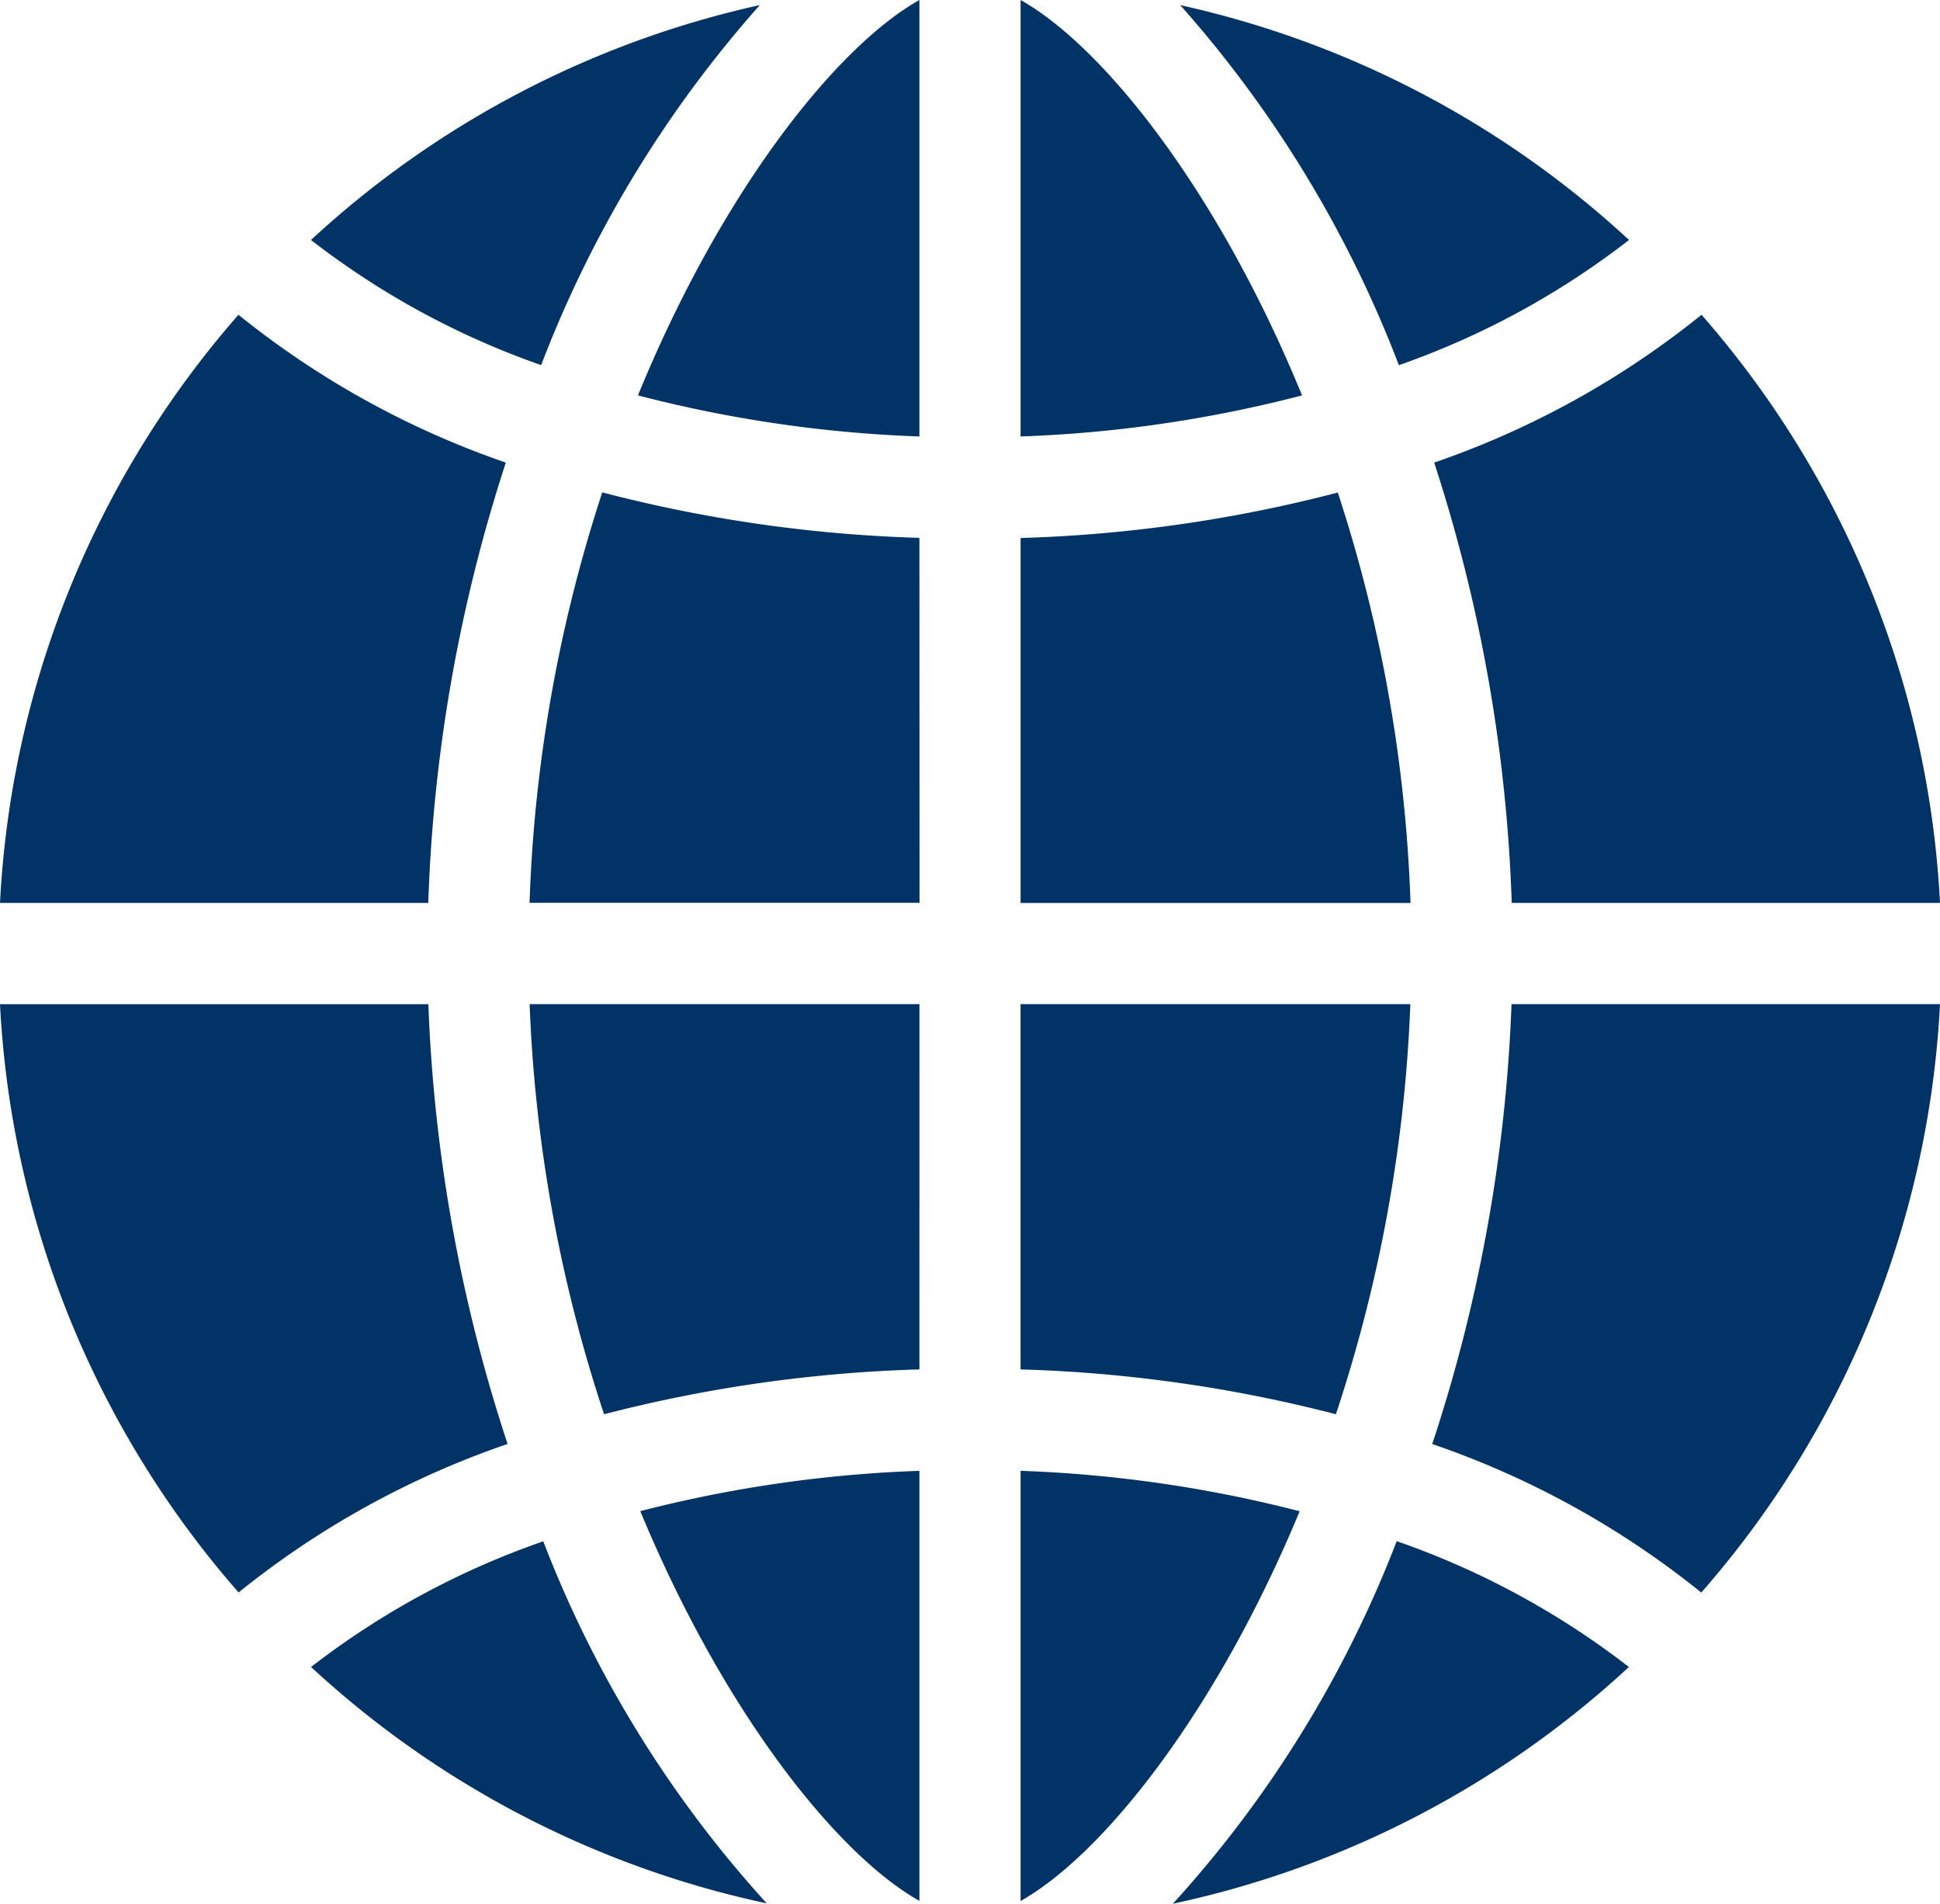
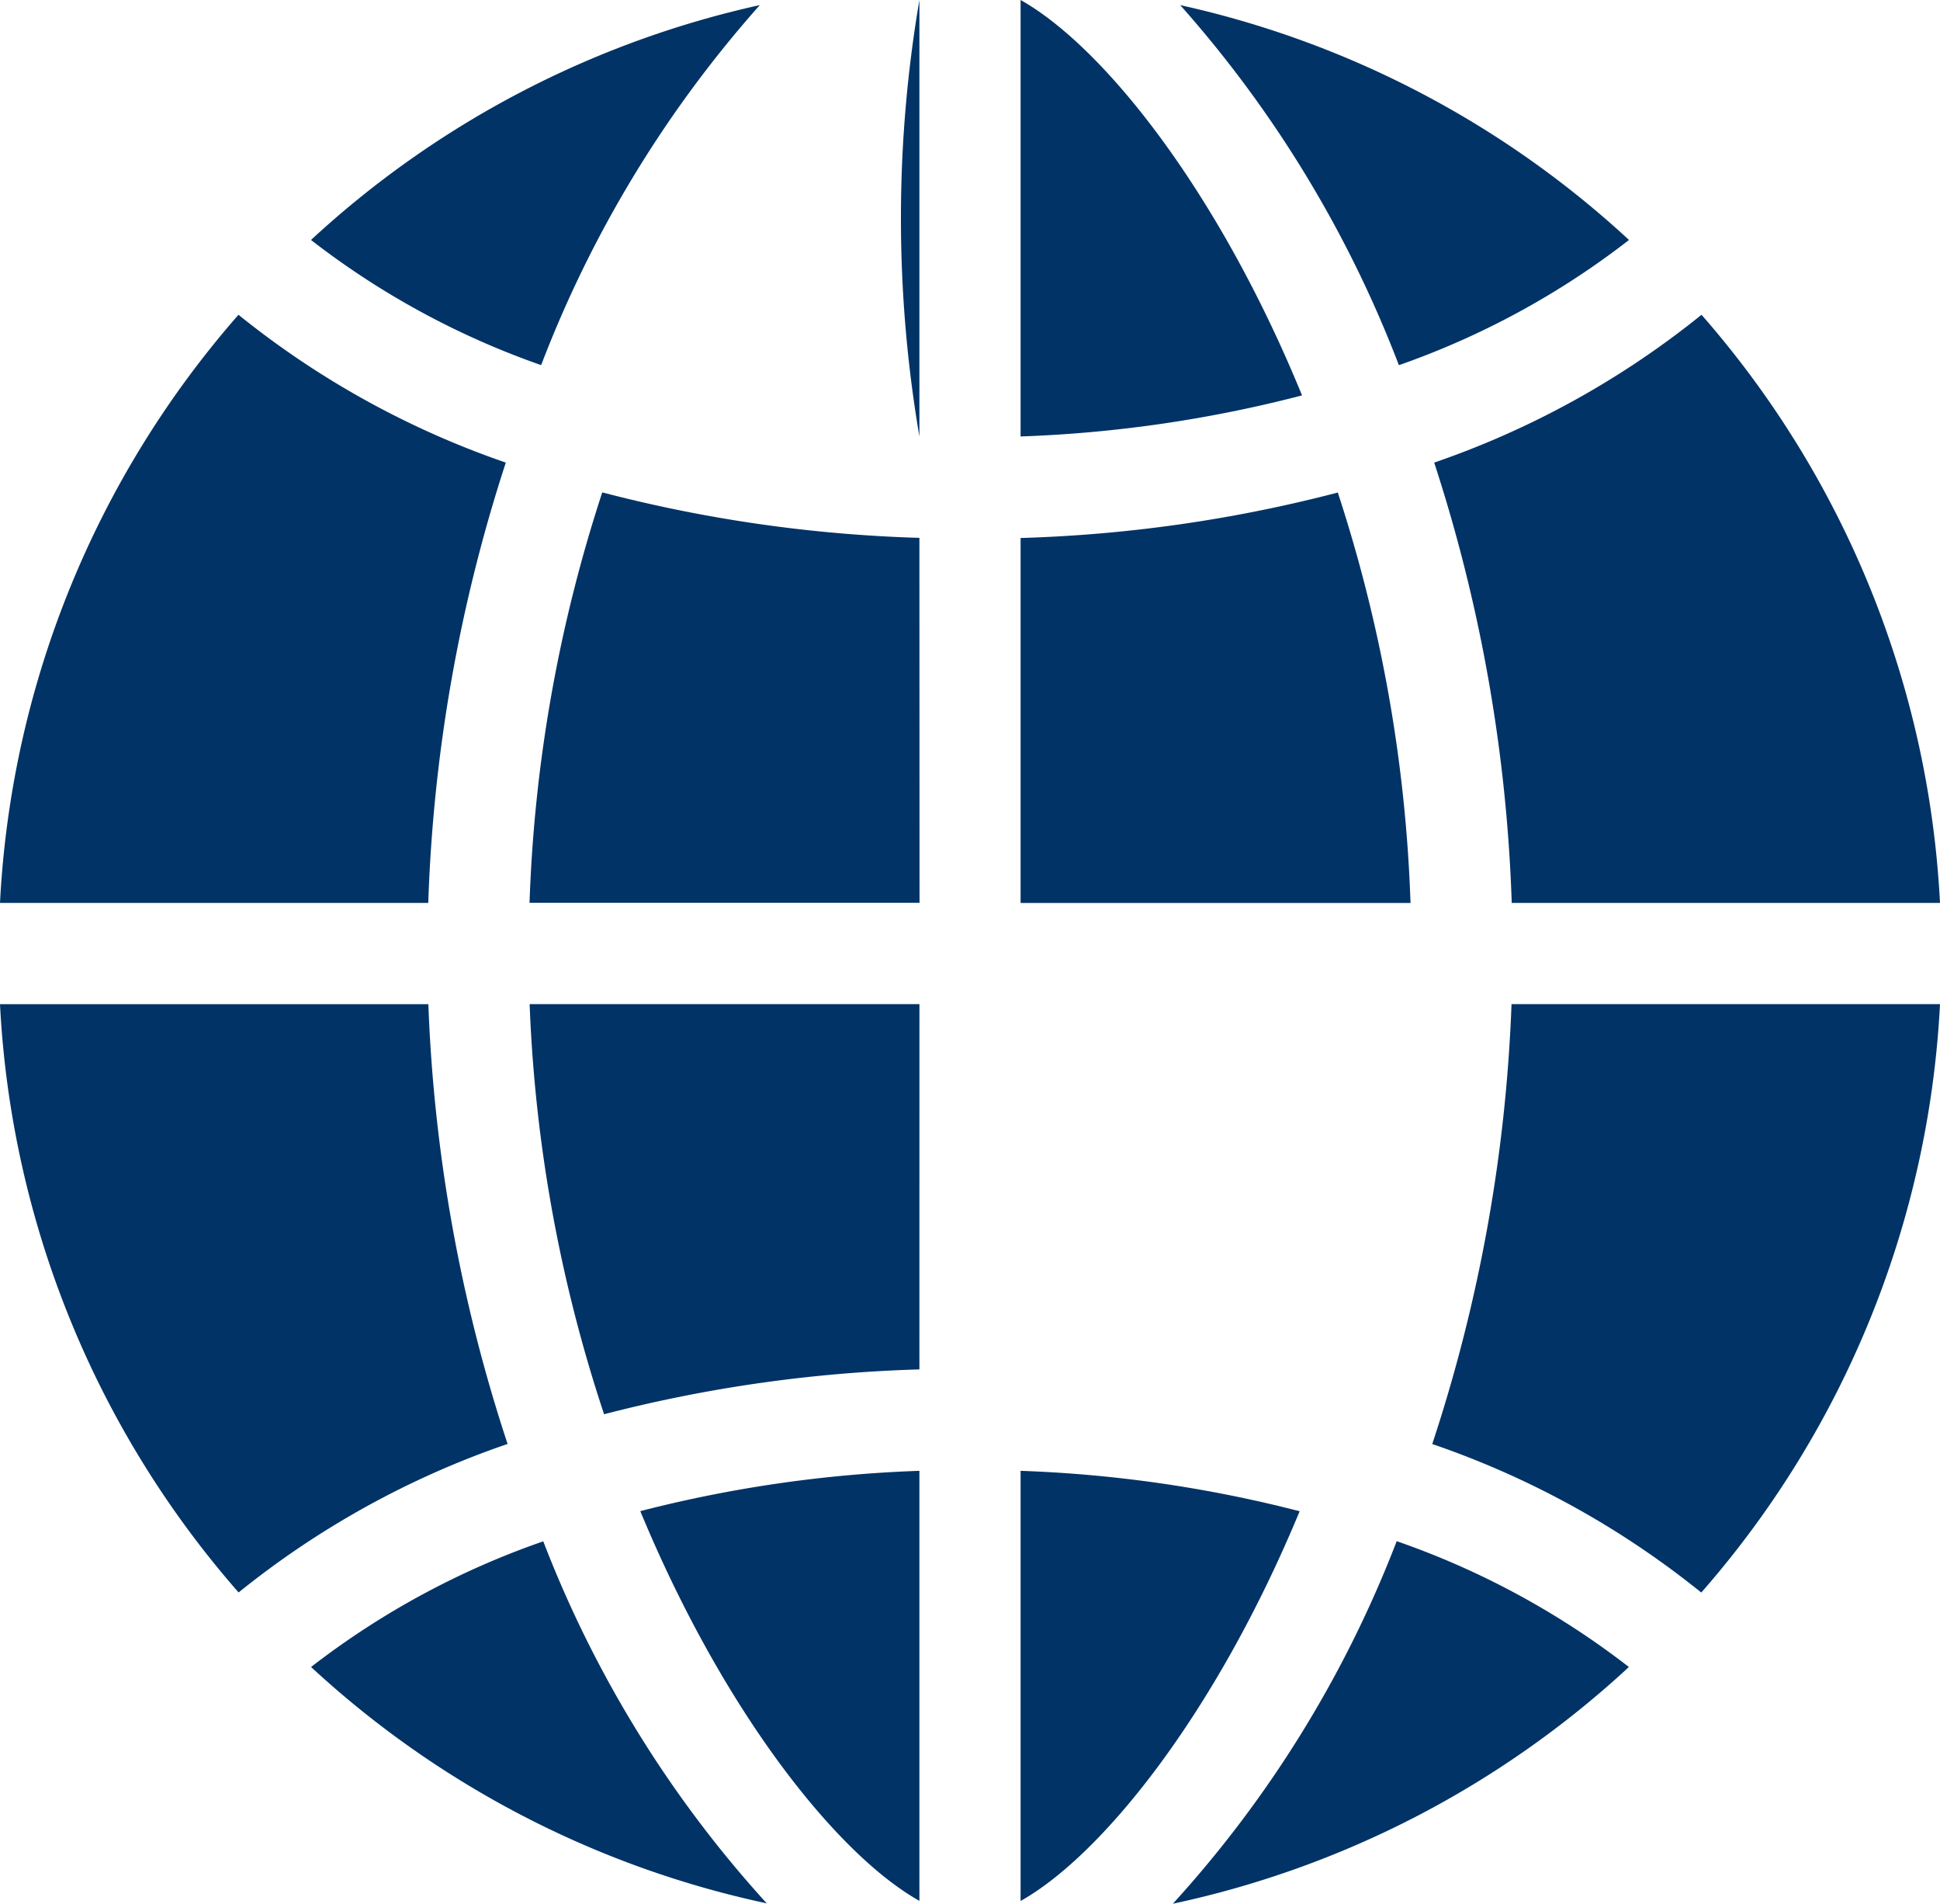
<svg xmlns="http://www.w3.org/2000/svg" width="64.021" height="62.808" viewBox="0 0 64.021 62.808">
  <g id="Group_25680" data-name="Group 25680" transform="translate(0 0)">
    <g id="Group_26086" data-name="Group 26086" transform="translate(0 0)">
      <path id="Path_3631" data-name="Path 3631" d="M50.438,72.67V86.862c2.7-1.515,6.446-6.193,9.209-12.858a42.757,42.757,0,0,0-9.209-1.334" transform="translate(-16.758 -24.144)" fill="#013366" />
-       <path id="Path_3632" data-name="Path 3632" d="M63.3,49.613H50.437V61.664a46.863,46.863,0,0,1,10.406,1.479A48.7,48.7,0,0,0,63.3,49.613" transform="translate(-16.758 -16.484)" fill="#013366" />
      <path id="Path_3633" data-name="Path 3633" d="M30.18.251A31.967,31.967,0,0,0,15.369,8a26.819,26.819,0,0,0,7.595,4.129A38.642,38.642,0,0,1,30.18.251" transform="translate(-5.106 -0.083)" fill="#013366" />
-       <path id="Path_3634" data-name="Path 3634" d="M40.816,14.4V0c-2.726,1.53-6.519,6.28-9.288,13.045A42.822,42.822,0,0,0,40.816,14.4" transform="translate(-10.475 0)" fill="#013366" />
+       <path id="Path_3634" data-name="Path 3634" d="M40.816,14.4V0A42.822,42.822,0,0,0,40.816,14.4" transform="translate(-10.475 0)" fill="#013366" />
      <path id="Path_3635" data-name="Path 3635" d="M59.726,13.045C56.957,6.28,53.162,1.529,50.438,0V14.4a42.718,42.718,0,0,0,9.288-1.355" transform="translate(-16.758 0)" fill="#013366" />
      <path id="Path_3636" data-name="Path 3636" d="M39.034,25.83a46.821,46.821,0,0,1-10.466-1.5,48.7,48.7,0,0,0-2.4,13.541h12.87Z" transform="translate(-8.693 -8.085)" fill="#013366" />
      <path id="Path_3637" data-name="Path 3637" d="M40.855,86.862V72.67A42.811,42.811,0,0,0,31.644,74c2.762,6.666,6.511,11.344,9.211,12.858" transform="translate(-10.514 -24.144)" fill="#013366" />
      <path id="Path_3638" data-name="Path 3638" d="M39.038,49.613H26.174a48.753,48.753,0,0,0,2.457,13.53,46.869,46.869,0,0,1,10.406-1.479Z" transform="translate(-8.696 -16.484)" fill="#013366" />
      <path id="Path_3639" data-name="Path 3639" d="M70.878,20.429a52.361,52.361,0,0,1,2.559,14.528H87.57A31.912,31.912,0,0,0,79.7,15.552a29.1,29.1,0,0,1-8.821,4.877" transform="translate(-23.549 -5.167)" fill="#013366" />
      <path id="Path_3640" data-name="Path 3640" d="M16.752,64.127a52.363,52.363,0,0,1-2.616-14.513H0A31.909,31.909,0,0,0,7.874,69.023a29.146,29.146,0,0,1,8.878-4.9" transform="translate(0 -16.484)" fill="#013366" />
      <path id="Path_3641" data-name="Path 3641" d="M14.133,34.957a52.34,52.34,0,0,1,2.559-14.528,29.1,29.1,0,0,1-8.822-4.877A31.91,31.91,0,0,0,0,34.957Z" transform="translate(0 -5.167)" fill="#013366" />
      <path id="Path_3642" data-name="Path 3642" d="M73.4,49.613a52.354,52.354,0,0,1-2.616,14.513,29.174,29.174,0,0,1,8.878,4.9A31.909,31.909,0,0,0,87.54,49.613Z" transform="translate(-23.519 -16.484)" fill="#013366" />
      <path id="Path_3643" data-name="Path 3643" d="M50.438,25.83V37.876H63.306a48.7,48.7,0,0,0-2.4-13.541,46.844,46.844,0,0,1-10.466,1.5" transform="translate(-16.758 -8.085)" fill="#013366" />
      <path id="Path_3644" data-name="Path 3644" d="M57.965,88.11A31.963,31.963,0,0,0,73.013,80.3a26.9,26.9,0,0,0-7.662-4.151A38.021,38.021,0,0,1,57.965,88.11" transform="translate(-19.259 -25.302)" fill="#013366" />
      <path id="Path_3645" data-name="Path 3645" d="M30.421,88.109a38,38,0,0,1-7.385-11.955A26.91,26.91,0,0,0,15.373,80.3a31.96,31.96,0,0,0,15.048,7.8" transform="translate(-5.108 -25.302)" fill="#013366" />
      <path id="Path_3646" data-name="Path 3646" d="M58.327.252a38.655,38.655,0,0,1,7.216,11.879A26.813,26.813,0,0,0,73.137,8,31.956,31.956,0,0,0,58.327.252" transform="translate(-19.379 -0.083)" fill="#013366" />
    </g>
  </g>
</svg>